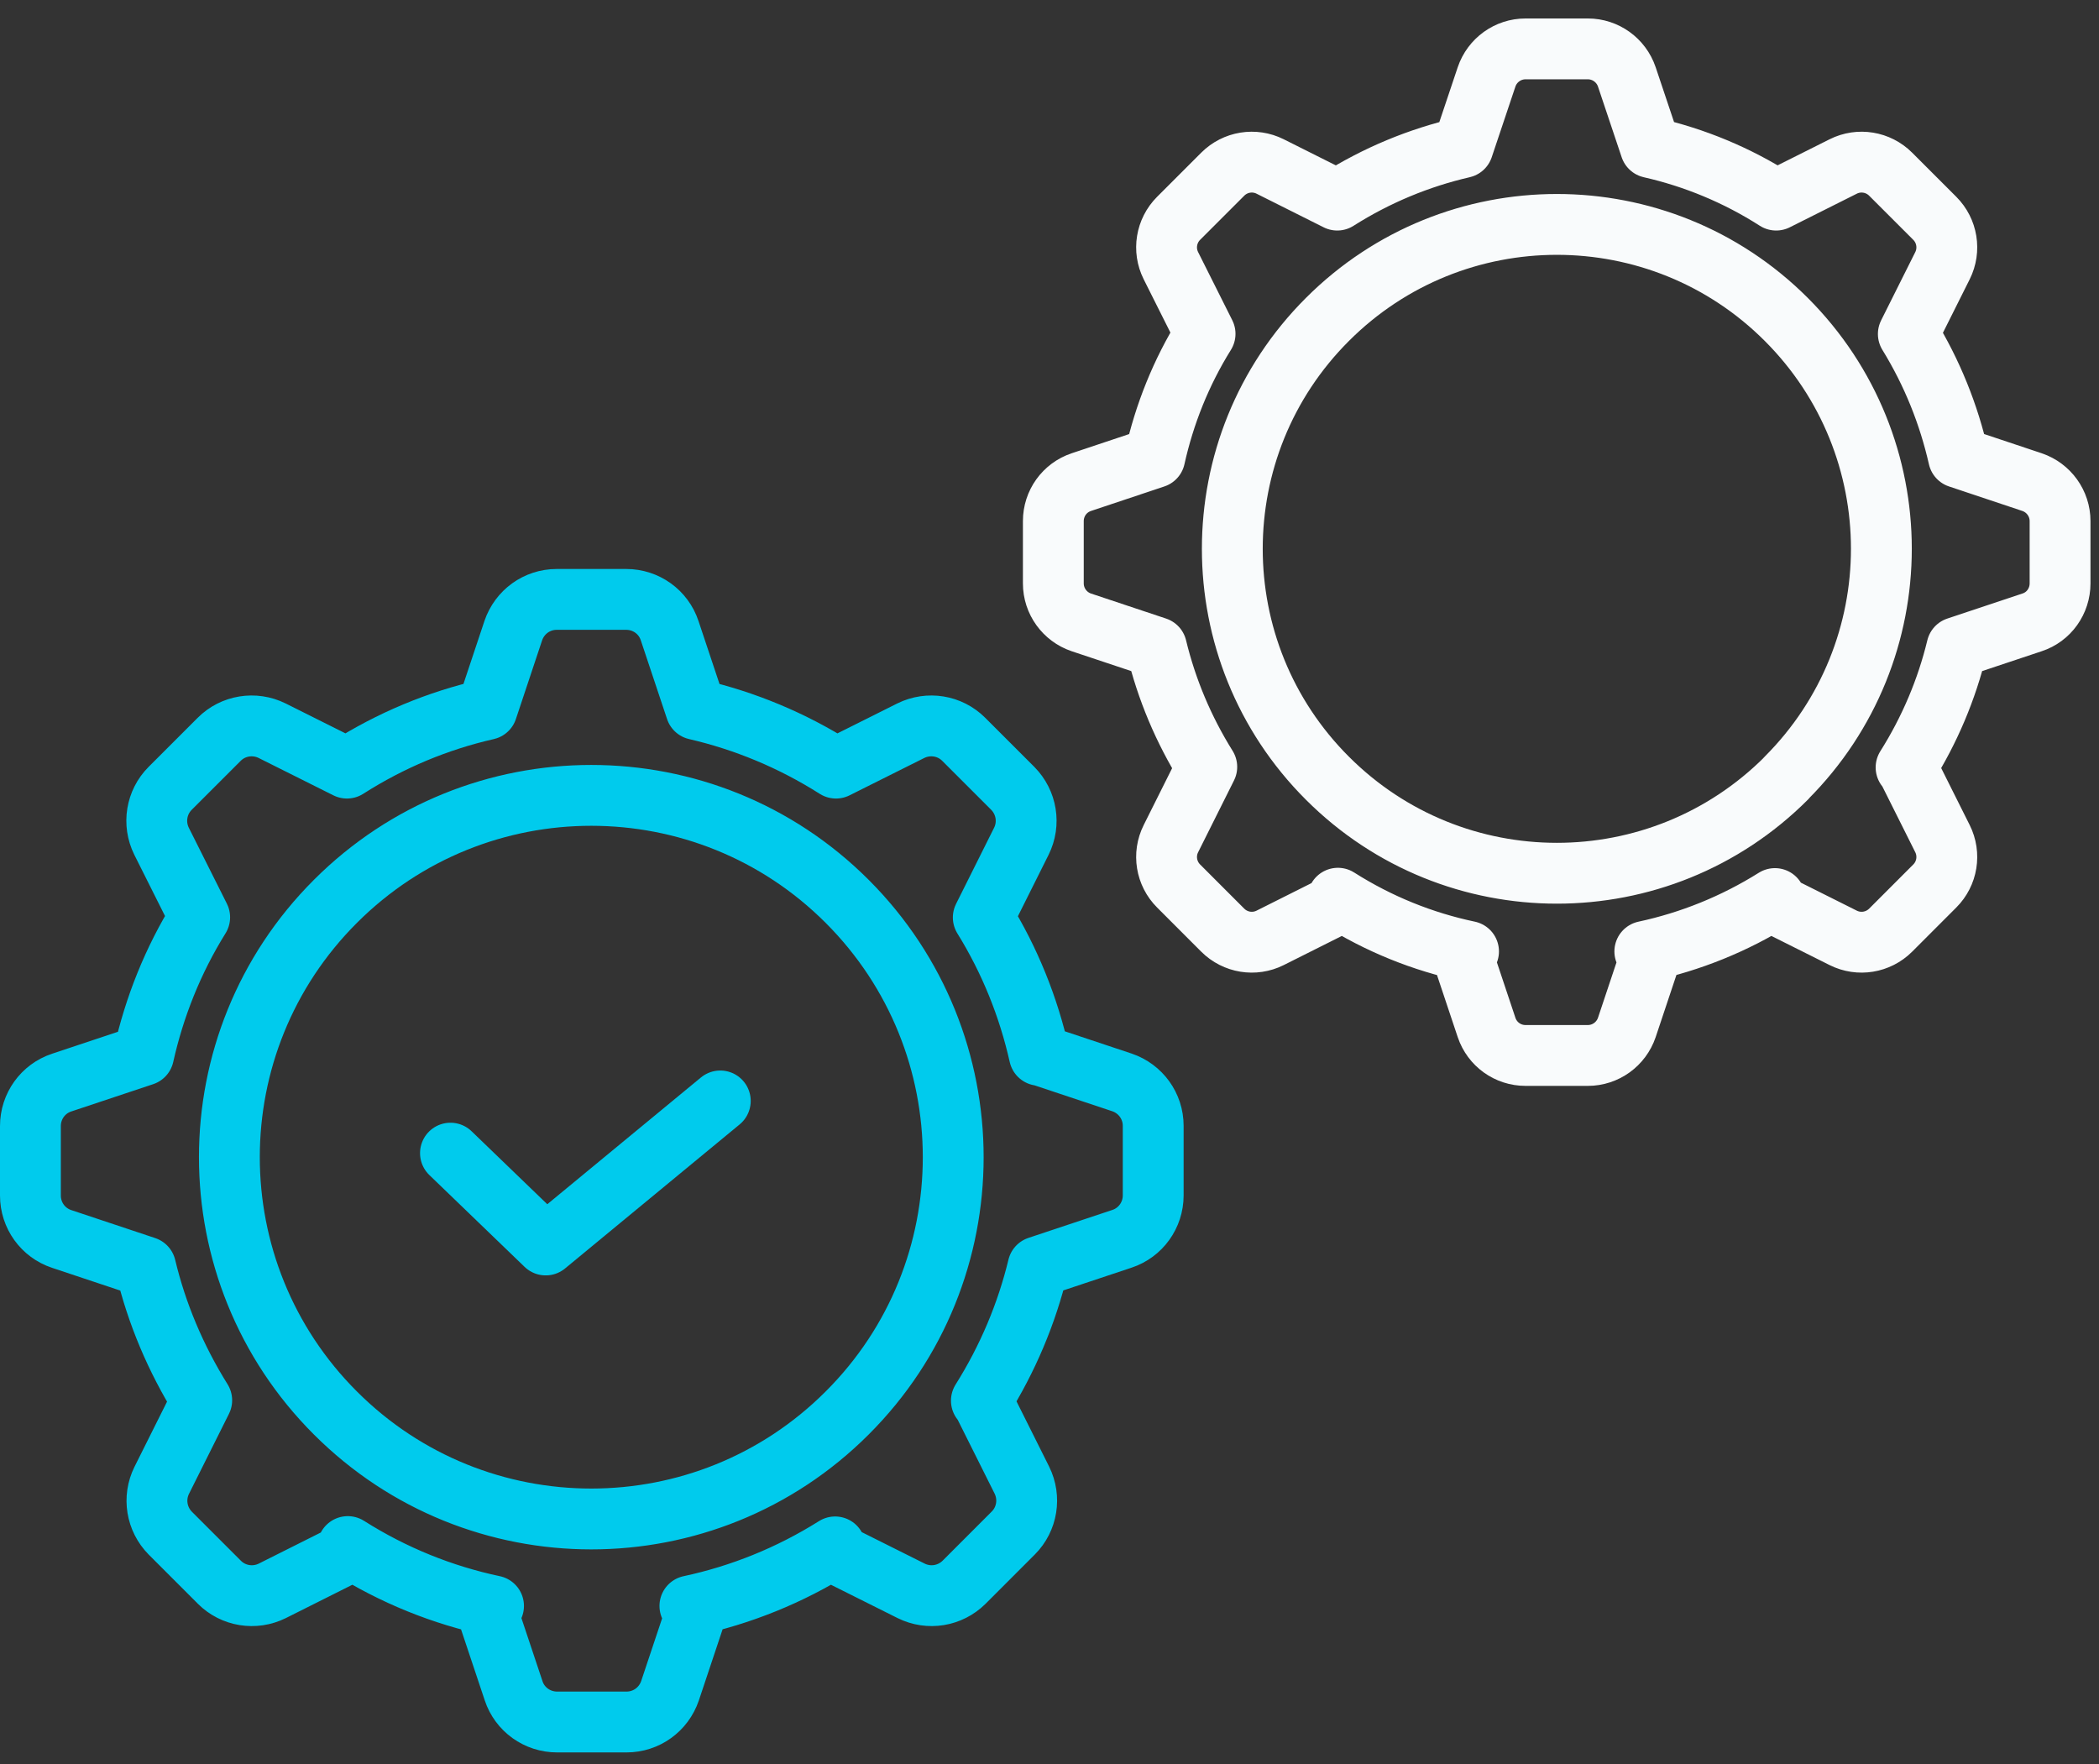
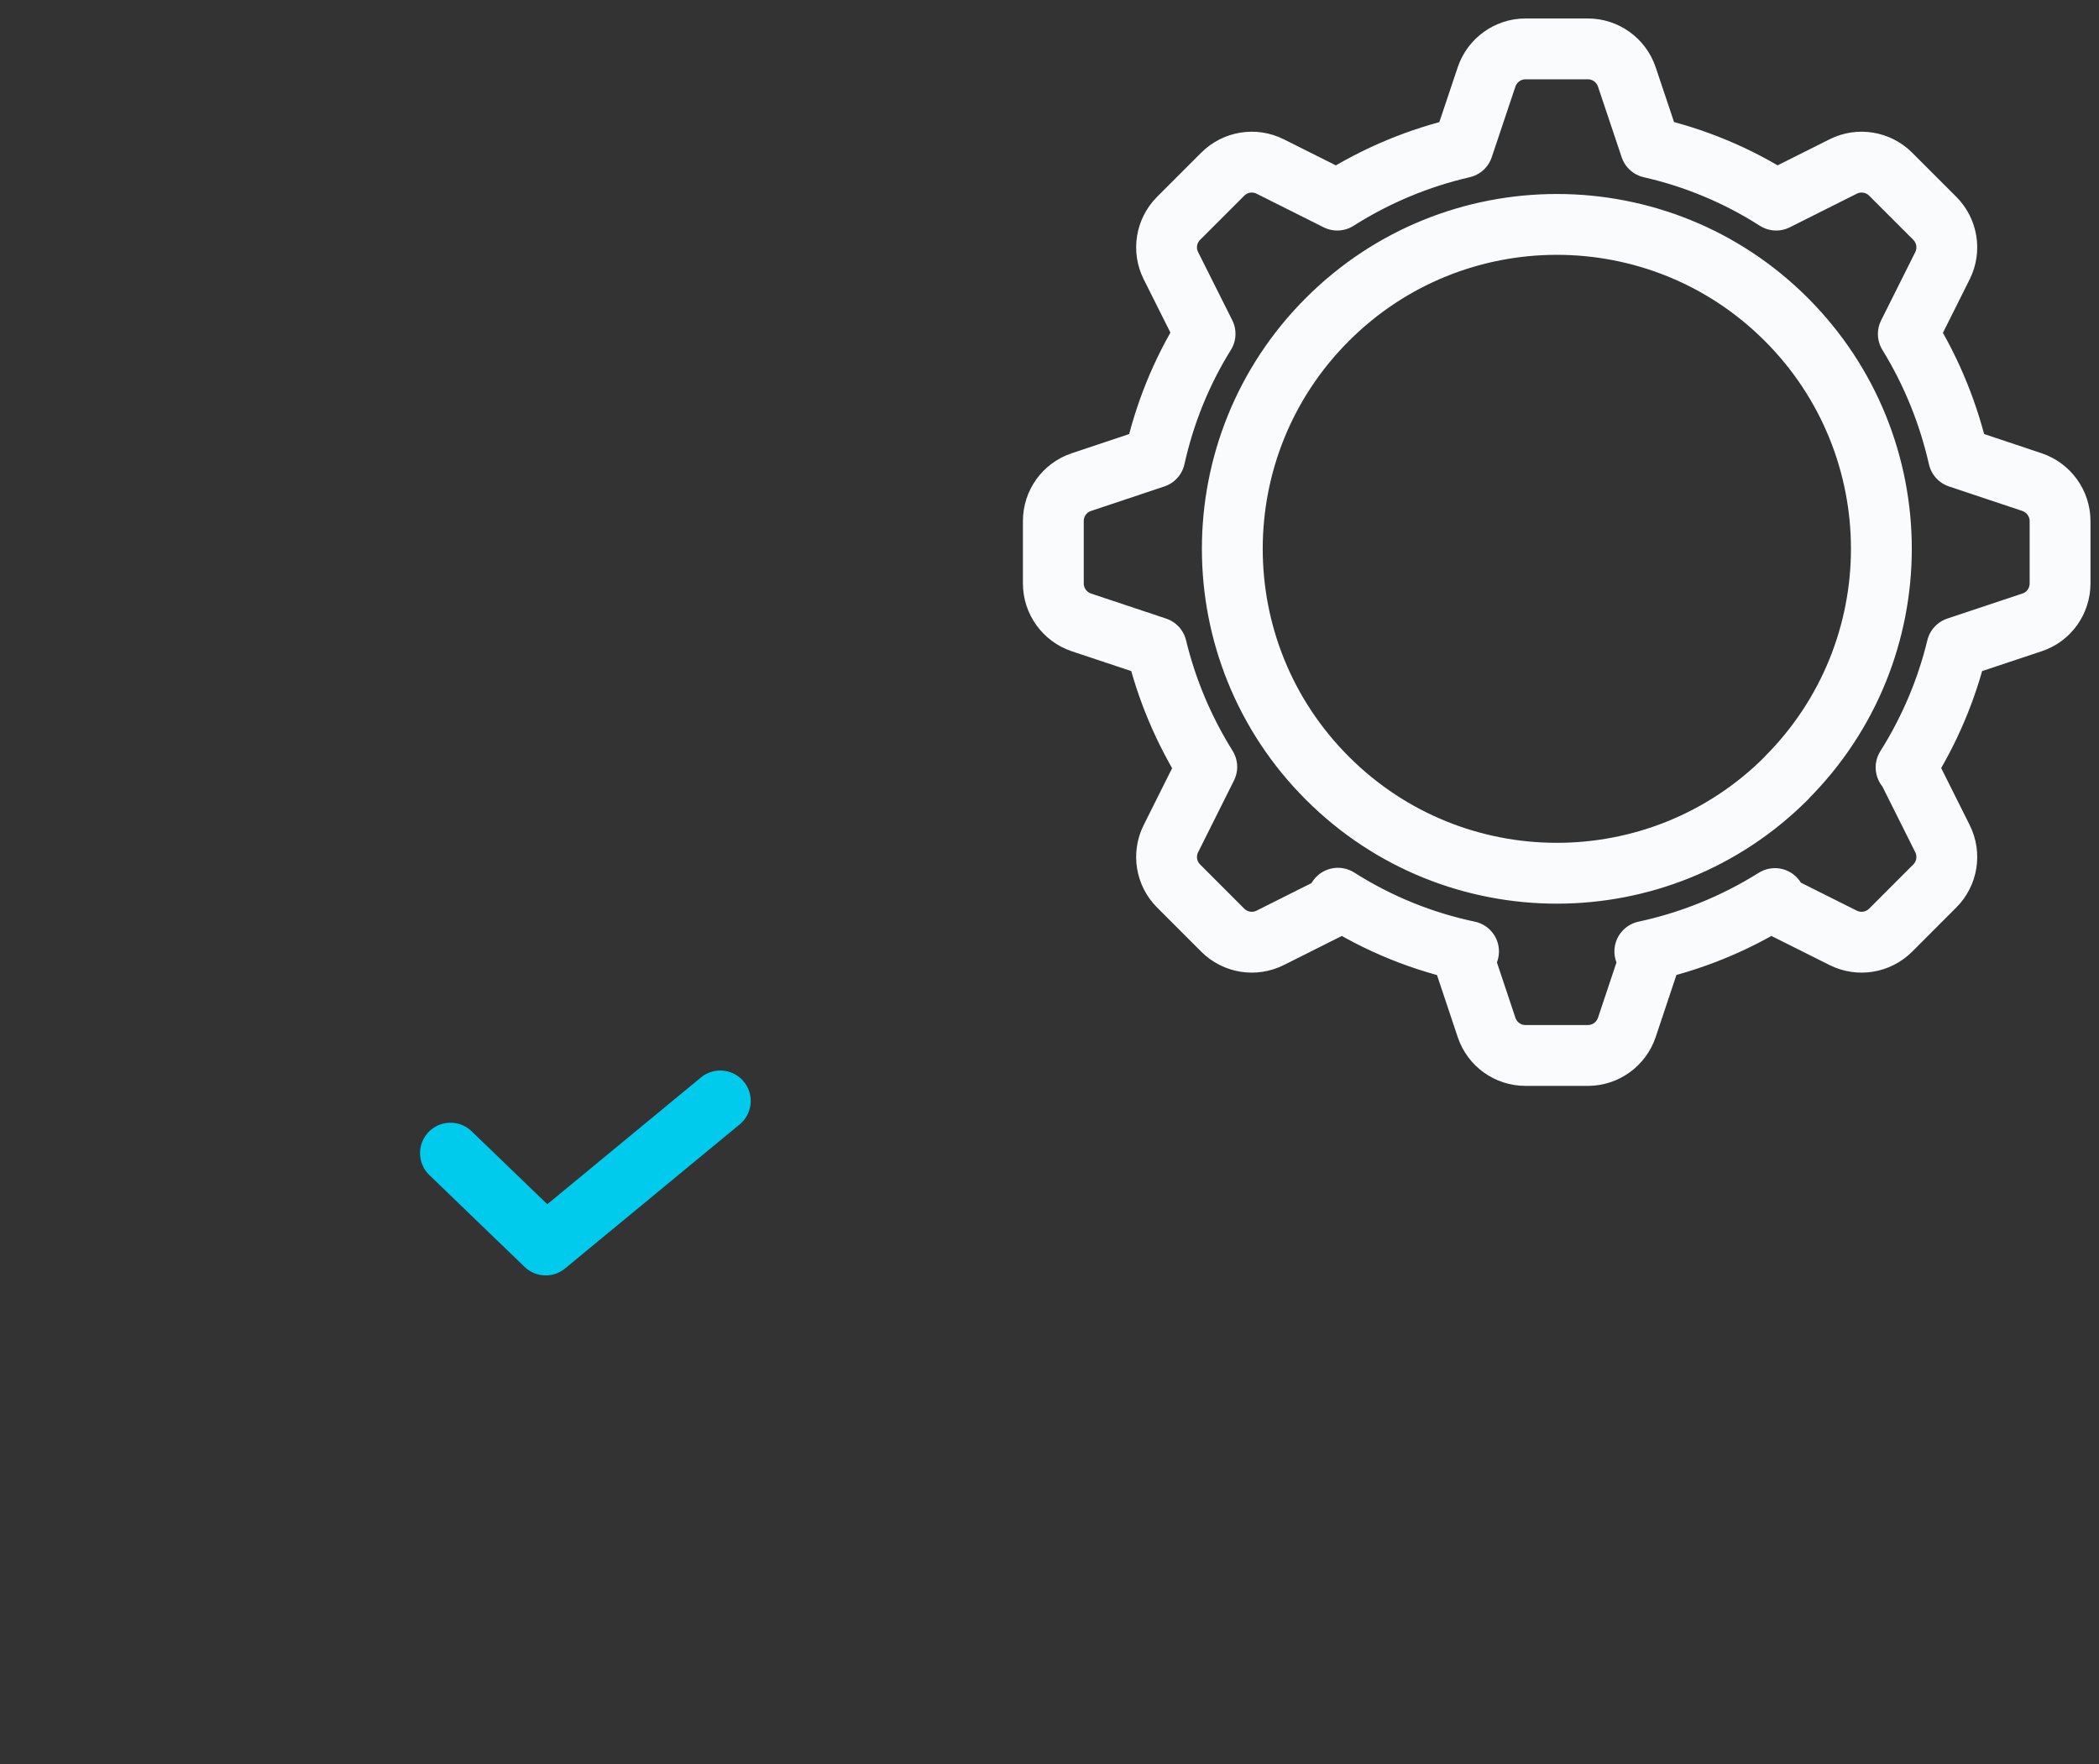
<svg xmlns="http://www.w3.org/2000/svg" width="69" height="58" viewBox="0 0 69 58" fill="none">
  <rect x="0" y="0" width="69" height="58" fill="#333333" stroke="none" />
  <path d="M14.808 37.907L17.939 40.926L23.678 36.191" stroke="#00CBED" stroke-width="2" stroke-linecap="round" stroke-linejoin="round" />
-   <path d="M34.168 34.691C33.812 33.111 33.203 31.581 32.323 30.16L33.575 27.654C33.863 27.073 33.75 26.379 33.293 25.916L31.679 24.302C31.222 23.845 30.523 23.733 29.941 24.02L27.481 25.25C26.042 24.336 24.485 23.693 22.877 23.321L22.013 20.731C21.81 20.116 21.235 19.704 20.586 19.704H18.3C17.652 19.704 17.082 20.116 16.873 20.731L16.01 23.321C14.401 23.687 12.844 24.331 11.405 25.25L8.945 24.02C8.364 23.733 7.664 23.845 7.207 24.302L5.593 25.916C5.136 26.373 5.023 27.073 5.311 27.654L6.564 30.154C5.683 31.57 5.074 33.105 4.719 34.691L2.027 35.588C1.412 35.791 1 36.367 1 37.015V39.301C1 39.95 1.412 40.525 2.027 40.728L4.786 41.648C5.153 43.183 5.774 44.656 6.631 46.032L5.317 48.662C5.029 49.243 5.142 49.937 5.599 50.4L7.213 52.014C7.67 52.471 8.369 52.584 8.951 52.296L11.574 50.981L11.433 50.84C12.929 51.788 14.548 52.437 16.224 52.792H15.953L16.884 55.58C17.087 56.195 17.663 56.607 18.312 56.607H20.597C21.246 56.607 21.816 56.195 22.025 55.58L22.956 52.792H22.679C24.344 52.437 25.963 51.788 27.453 50.851L27.323 50.981L29.953 52.296C30.534 52.584 31.228 52.471 31.691 52.014L33.31 50.394C33.767 49.937 33.88 49.237 33.592 48.656L32.278 46.027L32.261 46.044C33.13 44.661 33.75 43.183 34.123 41.642L36.882 40.723C37.497 40.52 37.909 39.944 37.909 39.295V37.01C37.909 36.361 37.497 35.791 36.882 35.582L34.19 34.685L34.168 34.691ZM27.848 46.45C23.204 51.094 15.671 51.094 11.027 46.45C6.378 41.806 6.378 34.273 11.027 29.629C15.671 24.985 23.204 24.985 27.848 29.629C30.173 31.954 31.335 35.001 31.335 38.042C31.335 41.084 30.173 44.131 27.848 46.45Z" stroke="#00CBED" stroke-width="2" stroke-linecap="round" stroke-linejoin="round" />
  <path d="M64.385 15.042C64.064 13.626 63.516 12.255 62.732 10.979L63.855 8.734C64.114 8.215 64.013 7.588 63.601 7.176L62.151 5.726C61.739 5.314 61.112 5.213 60.593 5.472L58.387 6.578C57.1 5.754 55.701 5.179 54.257 4.851L53.478 2.527C53.292 1.979 52.778 1.607 52.197 1.607H50.149C49.567 1.607 49.054 1.979 48.868 2.527L48.089 4.851C46.644 5.184 45.251 5.76 43.959 6.578L41.752 5.472C41.233 5.213 40.607 5.314 40.195 5.726L38.745 7.176C38.333 7.588 38.231 8.215 38.491 8.734L39.614 10.974C38.824 12.243 38.276 13.62 37.96 15.042L35.545 15.849C34.992 16.035 34.626 16.549 34.626 17.13V19.178C34.626 19.759 34.998 20.273 35.545 20.459L38.017 21.283C38.35 22.66 38.903 23.98 39.67 25.21L38.491 27.569C38.231 28.088 38.333 28.715 38.745 29.126L40.195 30.577C40.607 30.988 41.233 31.09 41.752 30.831L44.105 29.651L43.981 29.527C45.324 30.379 46.774 30.96 48.275 31.276H48.033L48.868 33.776C49.054 34.329 49.567 34.696 50.149 34.696H52.197C52.778 34.696 53.292 34.323 53.478 33.776L54.313 31.276H54.07C55.566 30.955 57.016 30.373 58.347 29.538L58.235 29.651L60.593 30.831C61.112 31.09 61.739 30.988 62.151 30.577L63.601 29.126C64.013 28.715 64.114 28.088 63.855 27.569L62.675 25.21L62.658 25.227C63.437 23.991 63.996 22.66 64.329 21.283L66.8 20.459C67.353 20.279 67.72 19.759 67.72 19.178V17.13C67.72 16.549 67.347 16.035 66.8 15.849L64.385 15.042ZM58.72 25.583C54.556 29.747 47.801 29.747 43.637 25.583C39.467 21.419 39.467 14.664 43.637 10.5C47.801 6.336 54.556 6.336 58.72 10.5C60.802 12.582 61.846 15.313 61.846 18.038C61.846 20.764 60.802 23.495 58.72 25.577V25.583Z" stroke="#F9FBFC" stroke-width="2" stroke-linecap="round" stroke-linejoin="round" />
</svg>